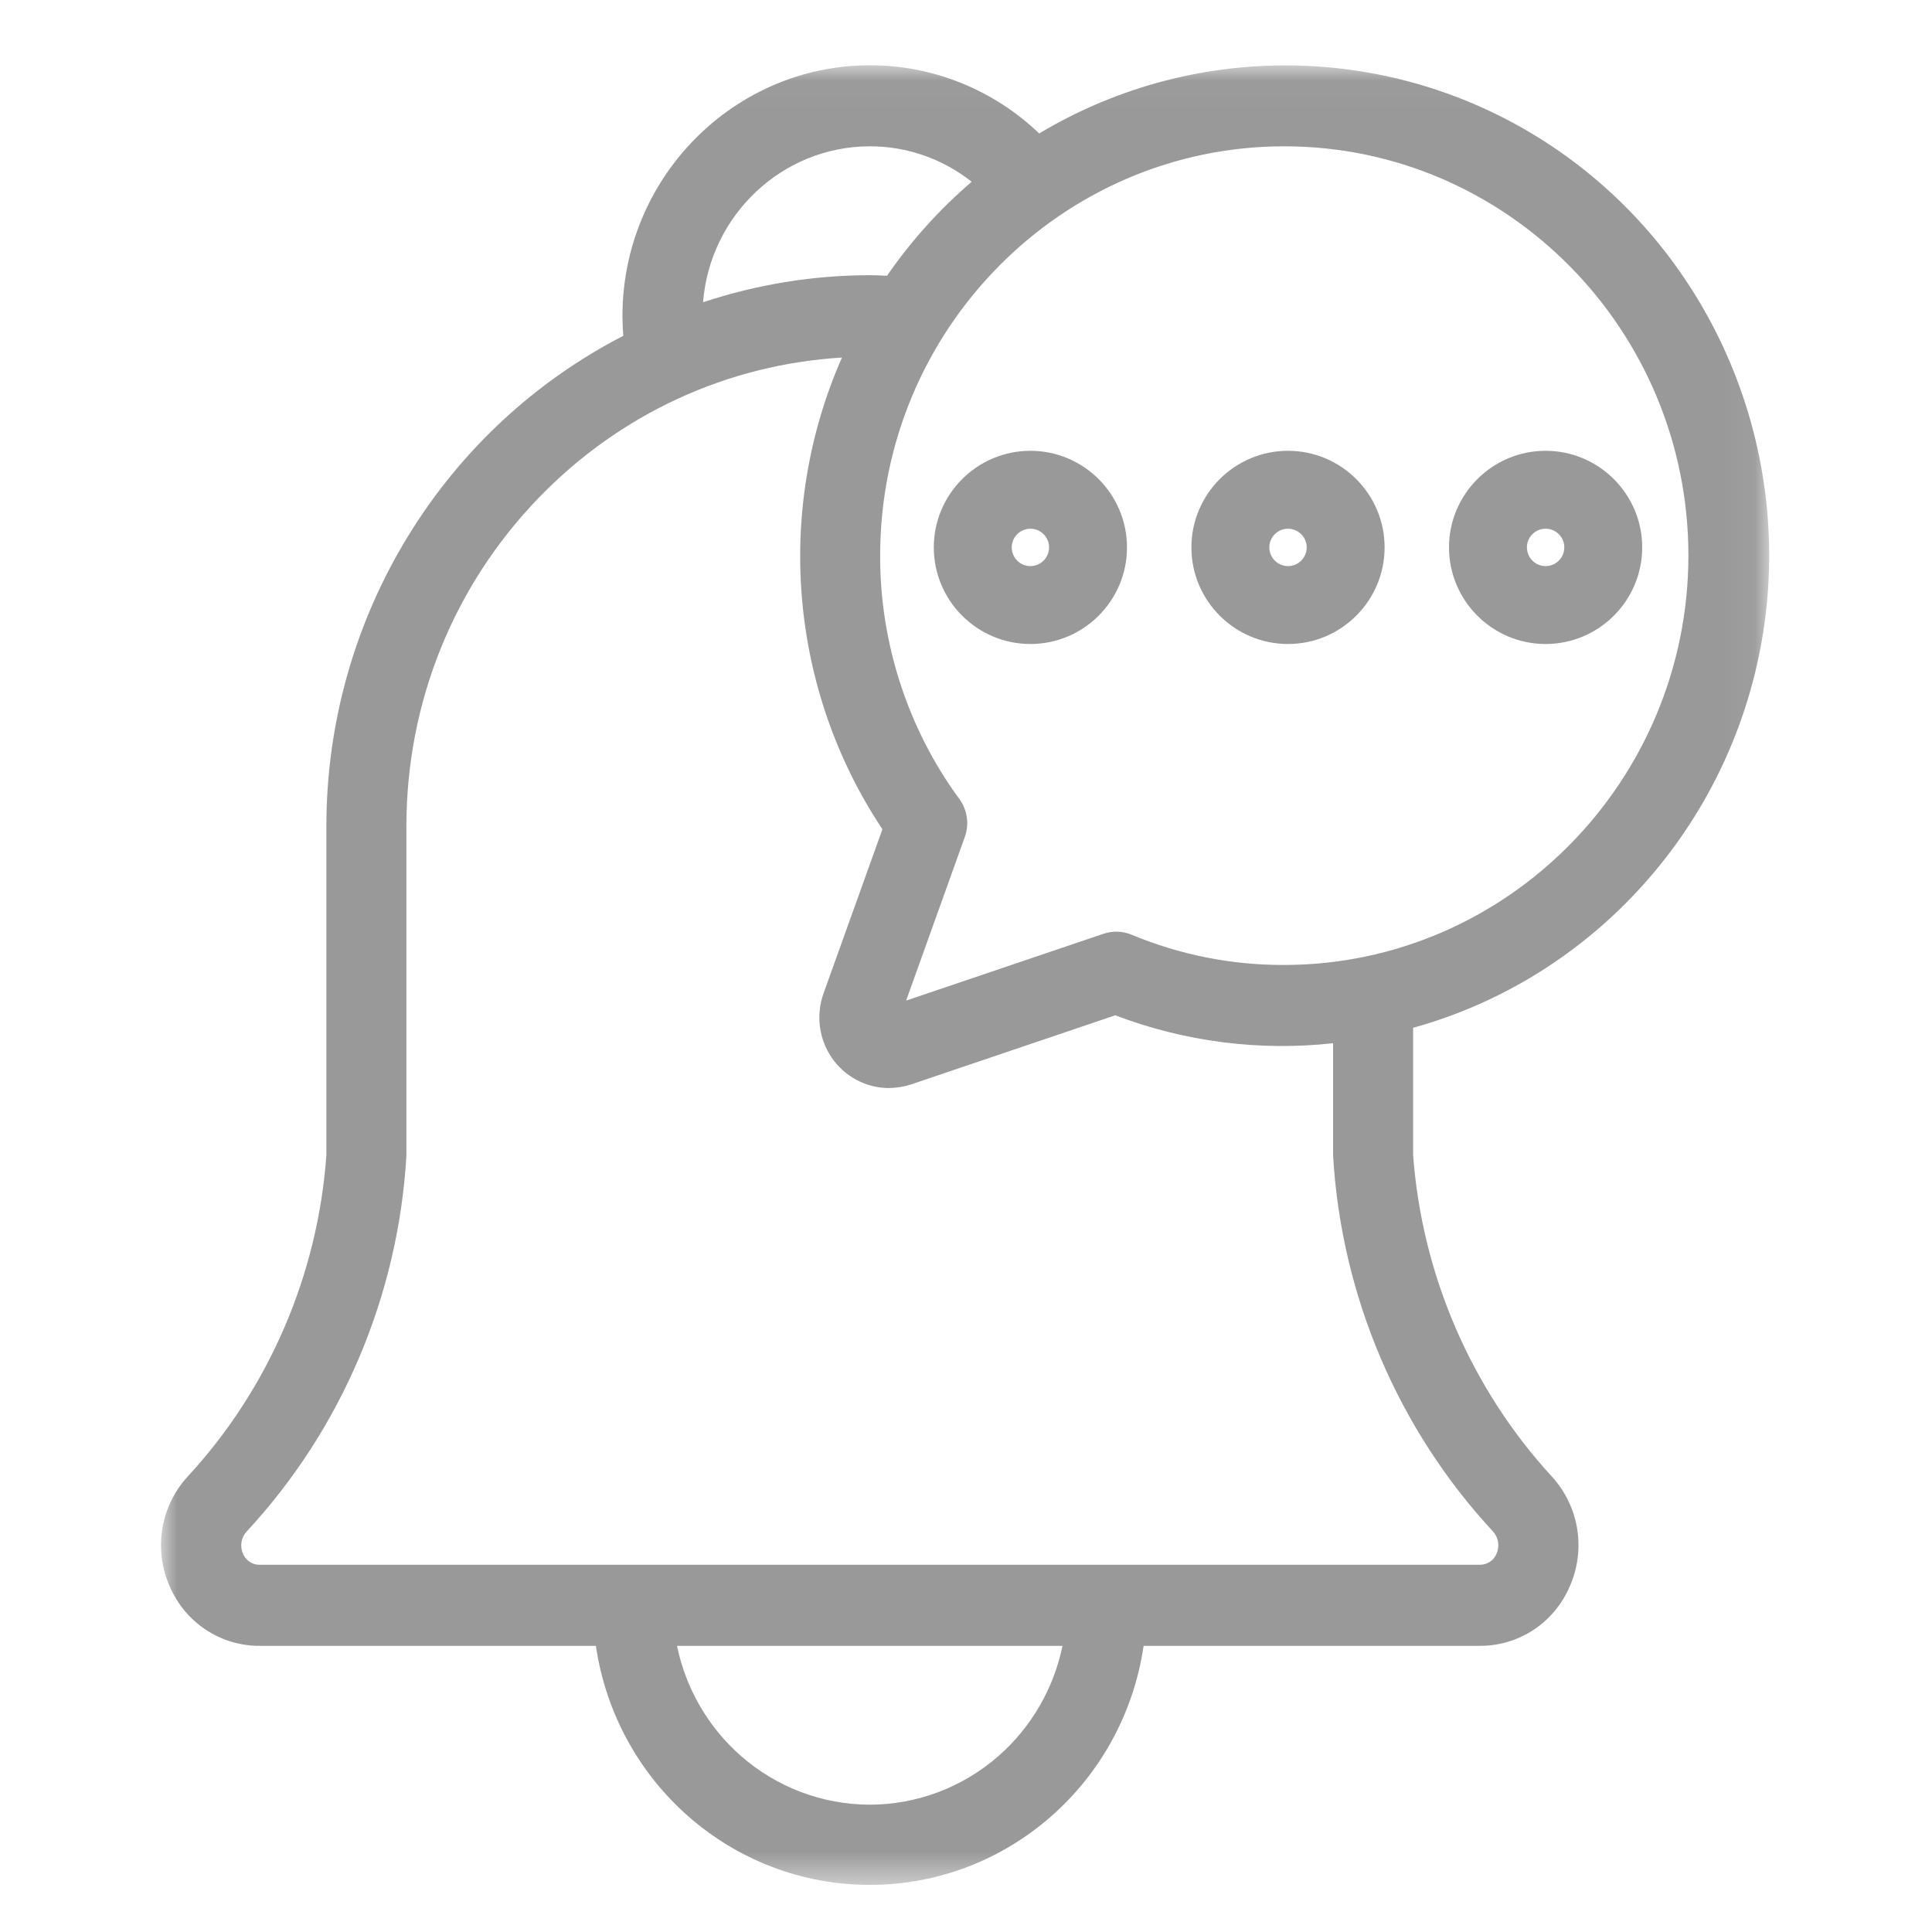
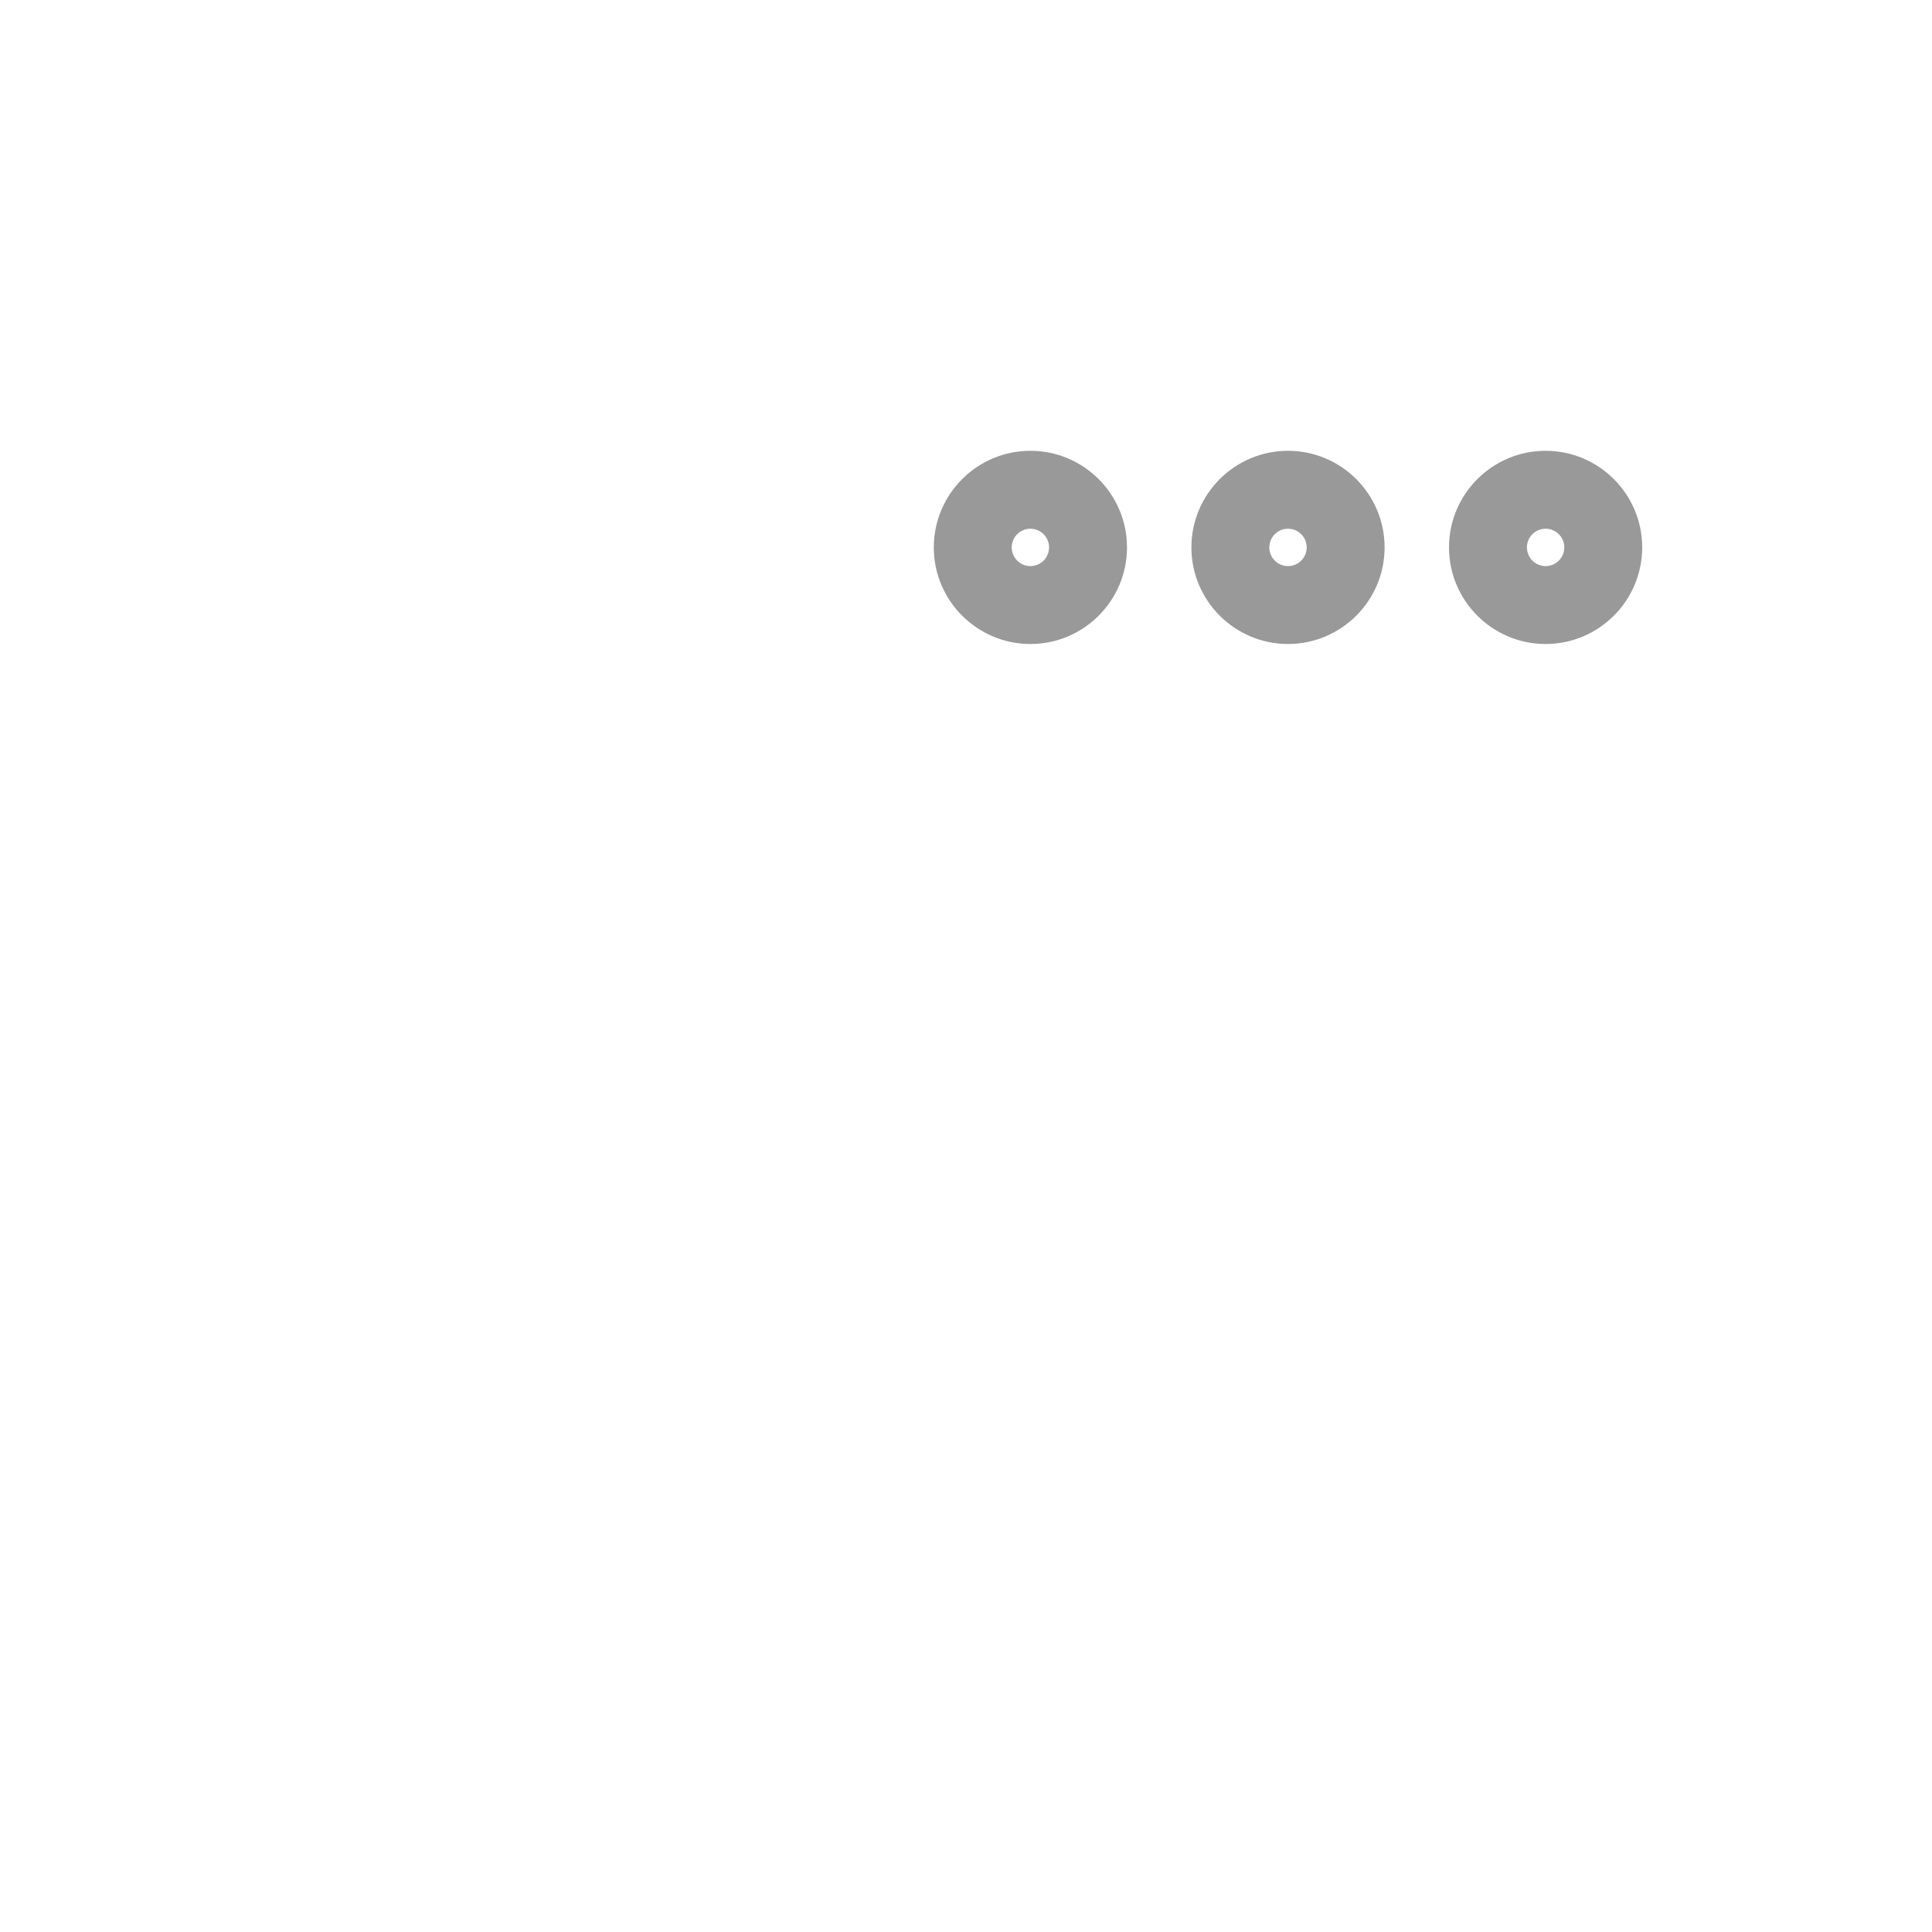
<svg xmlns="http://www.w3.org/2000/svg" width="60" height="60" viewBox="0 0 60 60" fill="none">
  <g id="Notification_Empty">
    <g id="Group 10">
      <g id="Group 3">
        <mask id="mask0" mask-type="alpha" maskUnits="userSpaceOnUse" x="5" y="2" width="50" height="57">
-           <path id="Clip 2" fill-rule="evenodd" clip-rule="evenodd" d="M5 2.027H54.944V58.537H5V2.027Z" fill="white" />
+           <path id="Clip 2" fill-rule="evenodd" clip-rule="evenodd" d="M5 2.027H54.944V58.537V2.027Z" fill="white" />
        </mask>
        <g mask="url(#mask0)">
-           <path id="Fill 1" fill-rule="evenodd" clip-rule="evenodd" d="M27.546 8.565C27.541 8.565 27.535 8.564 27.53 8.564C27.362 8.556 27.188 8.546 27.01 8.546C25.246 8.55 23.507 8.832 21.834 9.387C22.048 6.683 24.289 4.547 27.012 4.544H27.02C28.17 4.544 29.277 4.933 30.176 5.645C29.178 6.5 28.295 7.48 27.546 8.565ZM39.883 29.968C39.871 29.968 39.859 29.968 39.847 29.968C38.226 29.968 36.643 29.652 35.142 29.028C34.866 28.914 34.558 28.903 34.274 28.998L28.141 31.074L29.963 25.992C30.106 25.594 30.042 25.152 29.792 24.811C28.198 22.643 27.325 19.961 27.334 17.256C27.334 10.247 32.964 4.544 39.884 4.544C46.805 4.544 52.435 10.247 52.435 17.256C52.427 24.258 46.797 29.96 39.883 29.968ZM27.404 25.753L25.578 30.844C25.335 31.514 25.43 32.264 25.832 32.85C26.235 33.436 26.895 33.788 27.6 33.79C27.834 33.786 28.063 33.754 28.287 33.68L34.636 31.531C36.787 32.352 39.115 32.65 41.4 32.398V35.883L41.401 35.903C41.658 40.246 43.42 44.385 46.362 47.556C46.536 47.743 46.581 48.015 46.475 48.255C46.386 48.468 46.181 48.601 45.945 48.595L8.069 48.595C7.842 48.602 7.637 48.468 7.545 48.25C7.444 48.018 7.489 47.749 7.66 47.563C10.604 44.39 12.365 40.249 12.621 35.903L12.621 25.639C12.627 21.814 14.085 18.201 16.725 15.465C19.242 12.858 22.572 11.321 26.148 11.104C24.049 15.866 24.517 21.415 27.404 25.753ZM32.997 51.113C32.723 52.438 32.027 53.642 31.012 54.532C29.901 55.506 28.48 56.044 27.011 56.046C25.542 56.044 24.121 55.506 23.01 54.532C21.994 53.642 21.299 52.438 21.025 51.113H32.997ZM48.36 4.653C43.55 1.346 37.264 1.156 32.273 4.145C30.869 2.795 28.976 2.027 27.037 2.027C27.028 2.027 27.019 2.027 27.011 2.027C22.781 2.032 19.336 5.521 19.331 9.805C19.331 10.012 19.34 10.221 19.357 10.429C16.618 11.84 14.316 13.977 12.69 16.621C11.023 19.329 10.14 22.447 10.136 25.638V35.872C9.873 39.59 8.343 43.135 5.827 45.857C4.981 46.781 4.763 48.121 5.271 49.267C5.758 50.4 6.86 51.124 8.079 51.113H18.506C19.131 55.365 22.737 58.537 27.011 58.537C31.285 58.537 34.891 55.365 35.516 51.113H45.941C45.951 51.113 45.961 51.113 45.971 51.113C47.179 51.113 48.268 50.391 48.749 49.27C49.259 48.12 49.04 46.779 48.193 45.854C45.688 43.129 44.159 39.584 43.886 35.871V31.919C49.48 30.369 53.719 25.663 54.72 19.863C55.736 13.978 53.239 8.008 48.36 4.653Z" fill="#999999" />
-         </g>
+           </g>
      </g>
      <path id="Fill 4" fill-rule="evenodd" clip-rule="evenodd" d="M32.58 17C32.58 17.32 32.32 17.581 32 17.581C31.68 17.581 31.42 17.32 31.42 17C31.42 16.68 31.68 16.42 32 16.42C32.32 16.42 32.58 16.68 32.58 17ZM32 14C30.346 14 29 15.346 29 17C29 18.654 30.346 20 32 20C33.654 20 35 18.654 35 17C35 15.346 33.654 14 32 14Z" fill="#999999" />
      <path id="Fill 6" fill-rule="evenodd" clip-rule="evenodd" d="M40.581 17C40.581 17.32 40.32 17.581 40 17.581C39.68 17.581 39.42 17.32 39.42 17C39.42 16.68 39.68 16.42 40 16.42C40.32 16.42 40.581 16.68 40.581 17ZM40 14C38.346 14 37 15.346 37 17C37 18.654 38.346 20 40 20C41.654 20 43 18.654 43 17C43 15.346 41.654 14 40 14Z" fill="#999999" />
      <path id="Fill 8" fill-rule="evenodd" clip-rule="evenodd" d="M48.581 17C48.581 17.32 48.32 17.581 48 17.581C47.68 17.581 47.42 17.32 47.42 17C47.42 16.68 47.68 16.42 48 16.42C48.32 16.42 48.581 16.68 48.581 17ZM48 14C46.346 14 45 15.346 45 17C45 18.654 46.346 20 48 20C49.654 20 51 18.654 51 17C51 15.346 49.654 14 48 14Z" fill="#999999" />
    </g>
  </g>
</svg>